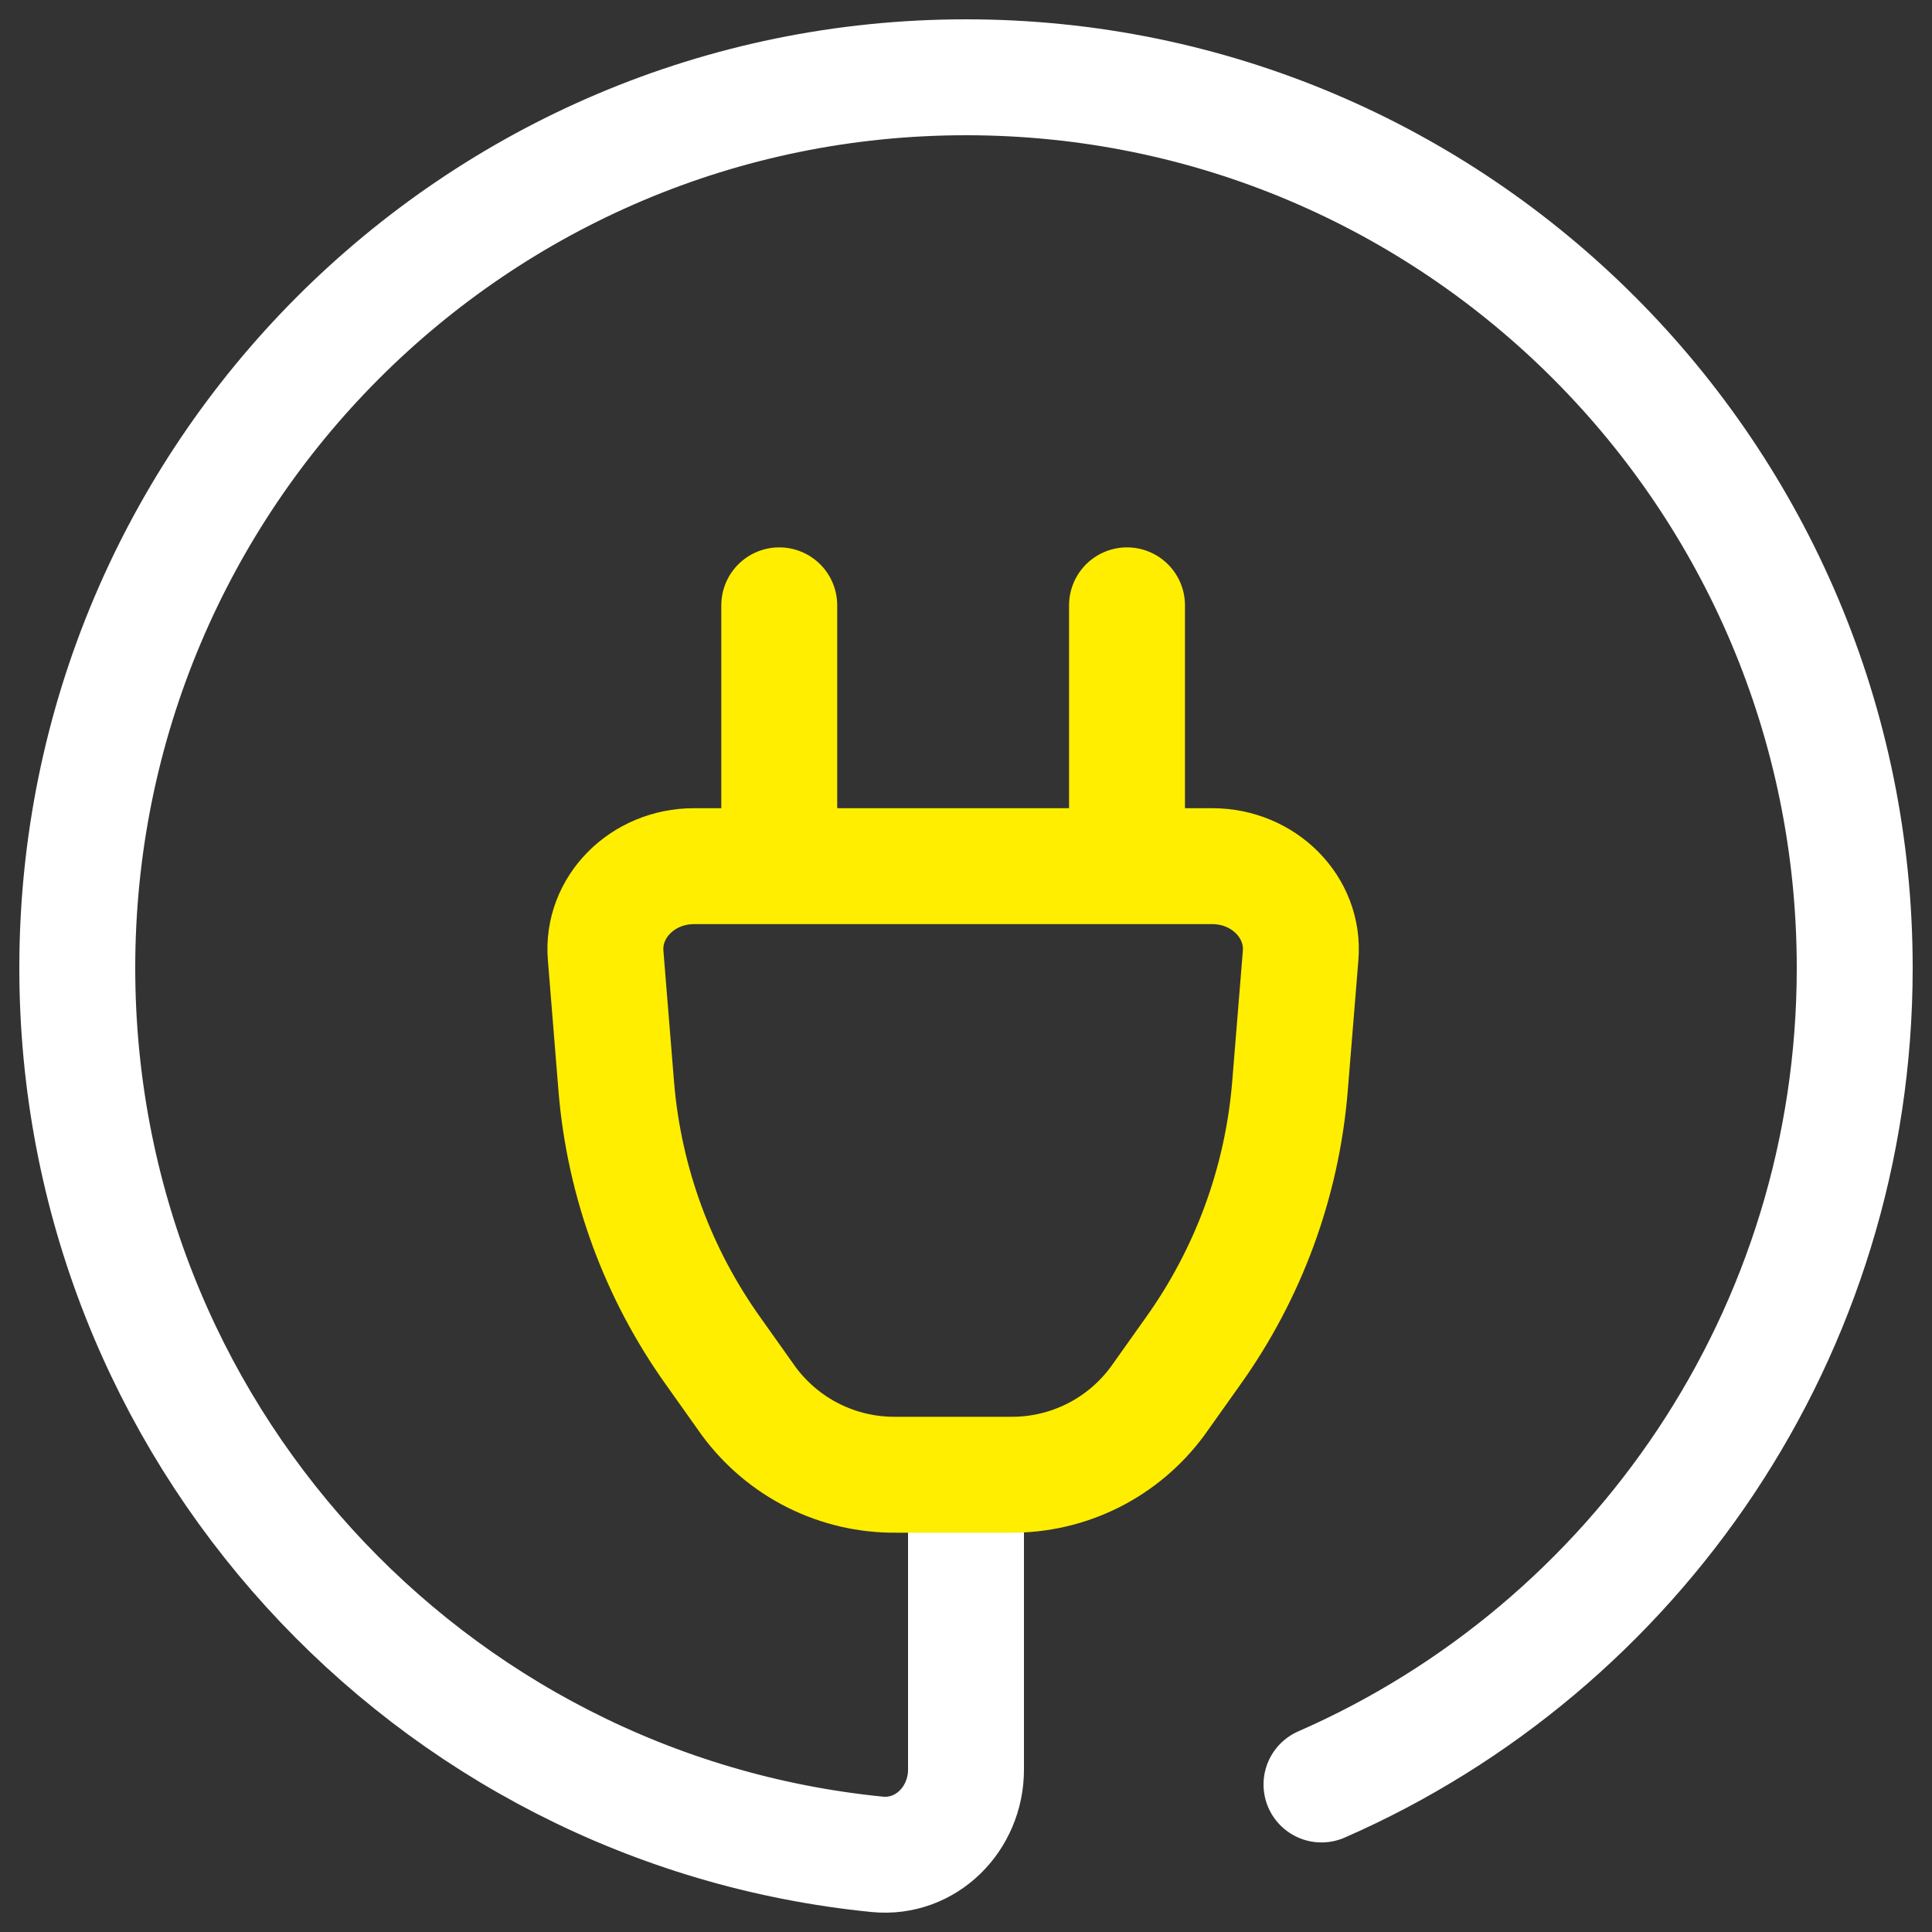
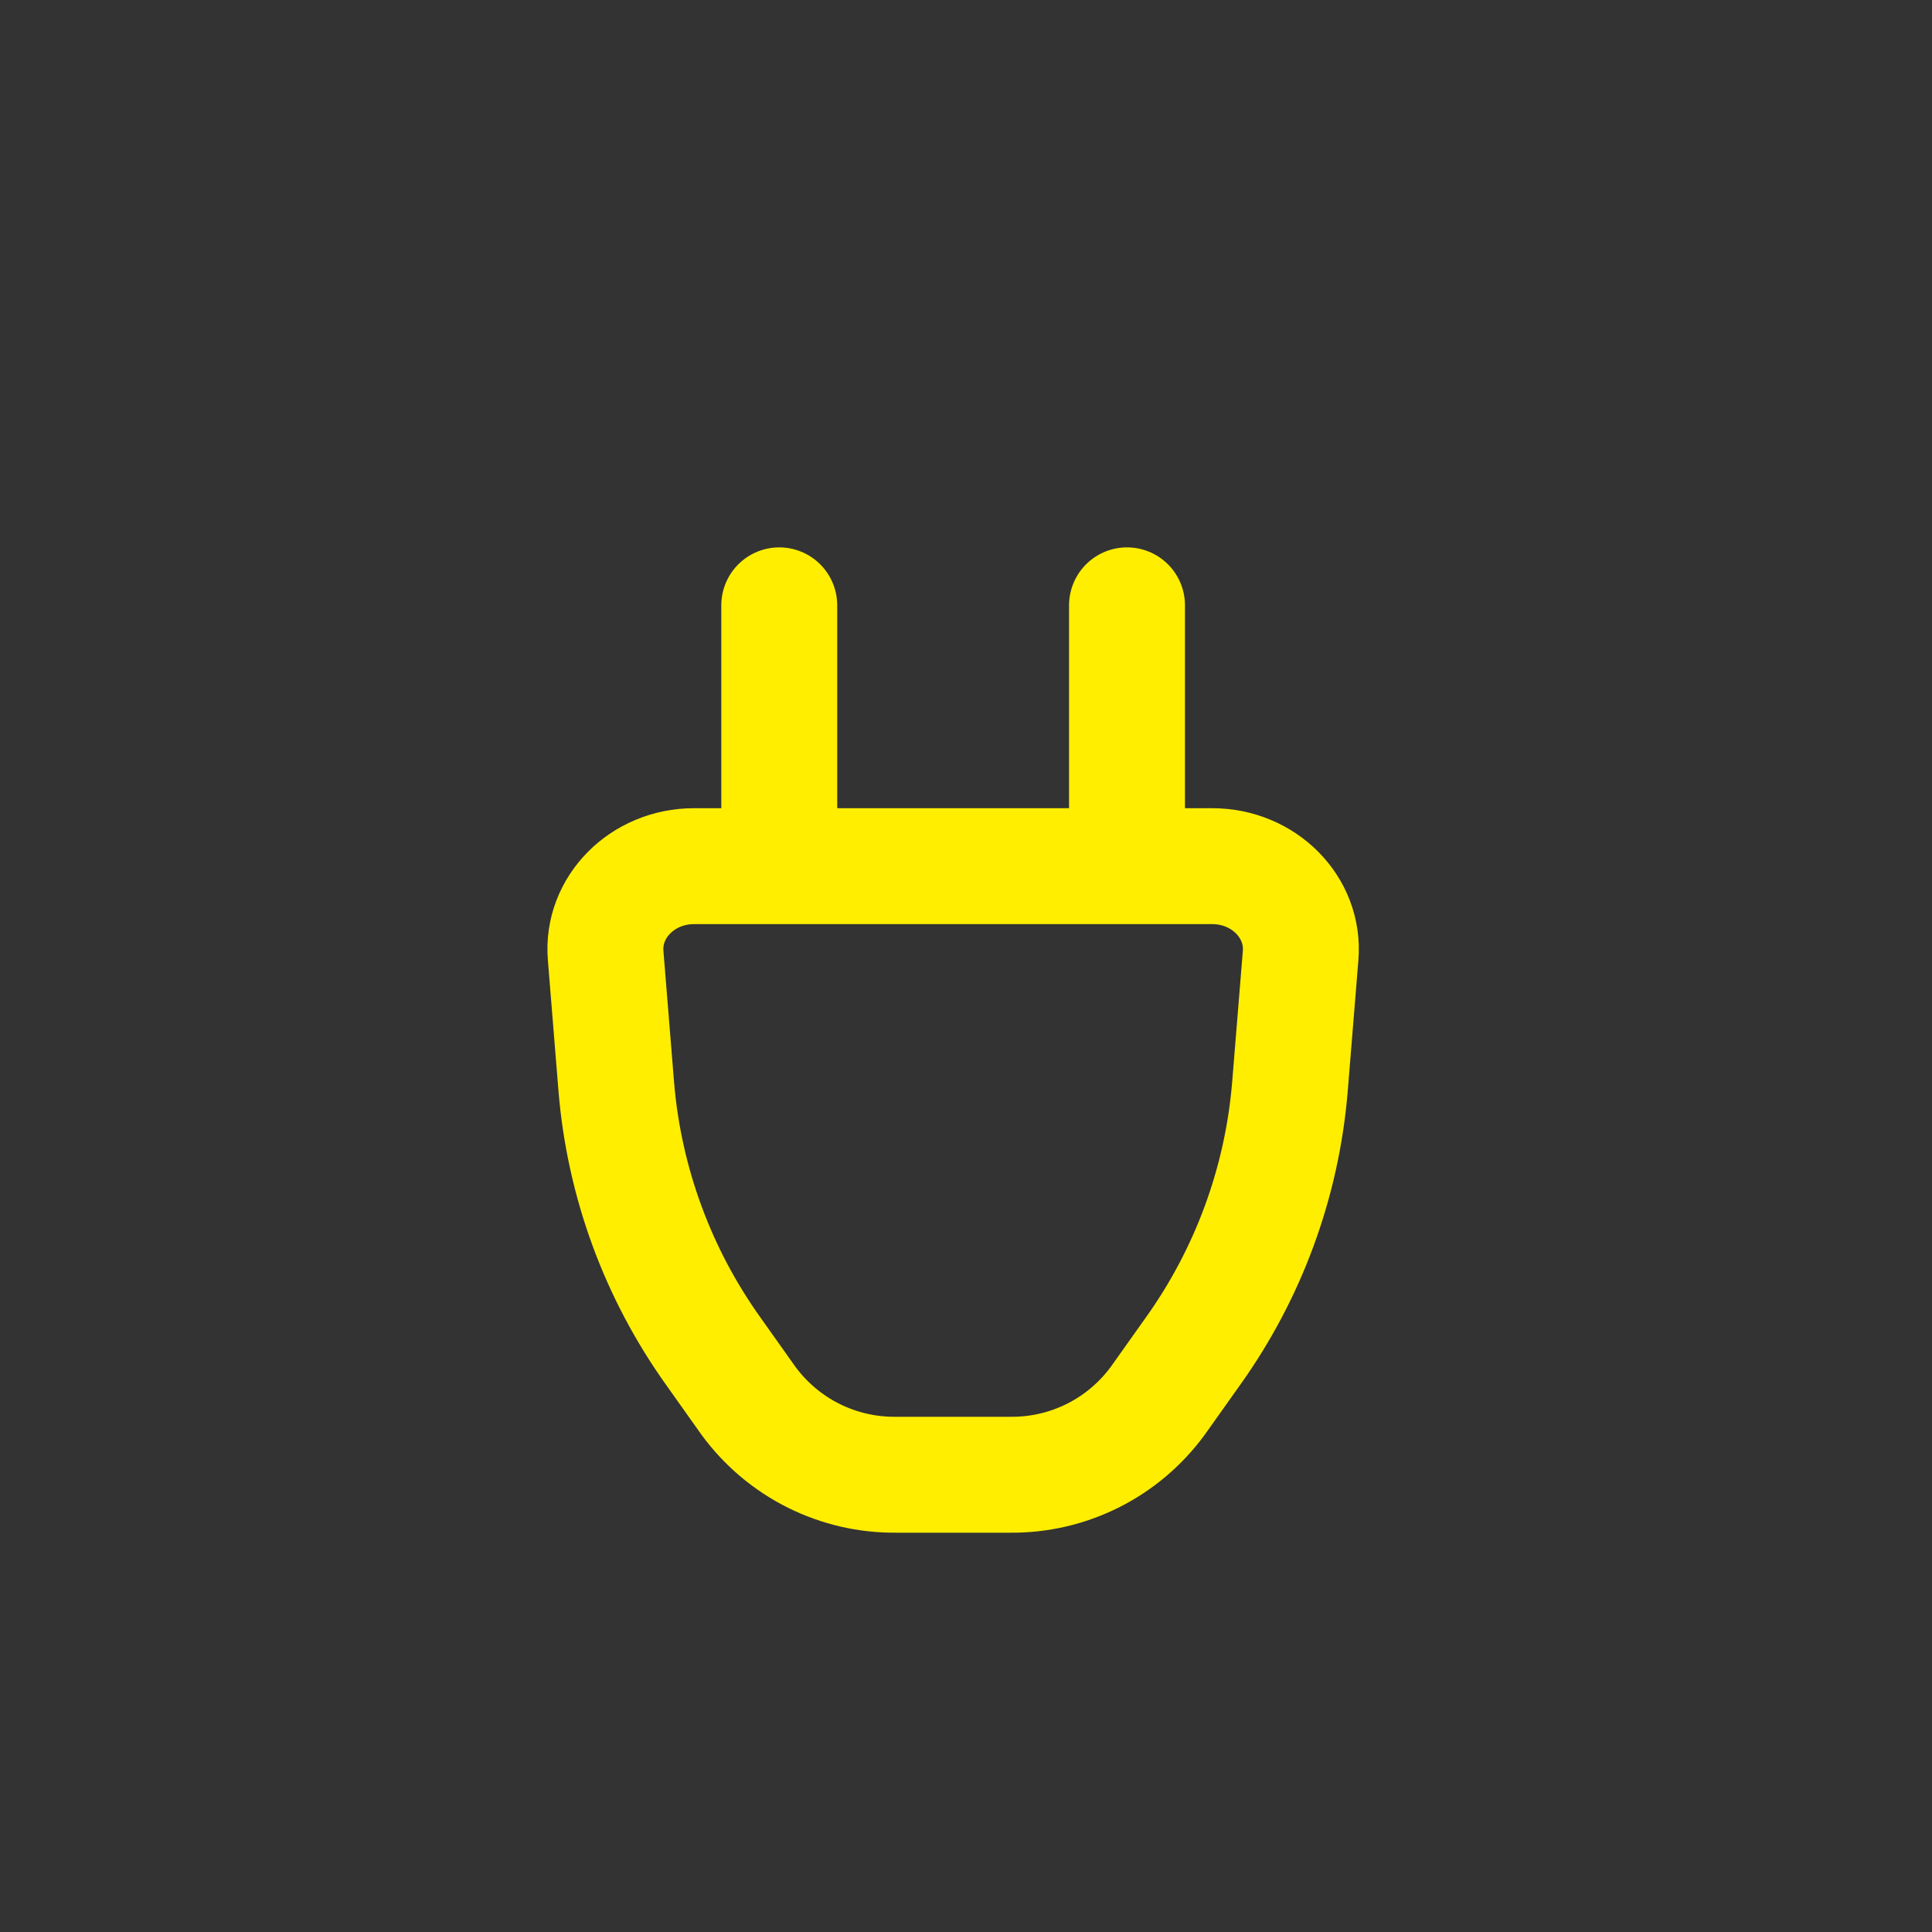
<svg xmlns="http://www.w3.org/2000/svg" width="50" height="50" viewBox="0 0 50 50" fill="none">
  <rect x="0" y="0" width="50" height="50" fill="#333333" stroke="none" />
  <g clip-path="url(#clip0_732_38)">
-     <path d="M34.2 46.182C42.324 42.626 48 34.503 48 25.05C48 12.32 37.703 2 25 2C12.297 2 2 12.32 2 25.05C2 37.005 11.078 46.833 22.702 47.99C23.967 48.114 25 47.07 25 45.798V38.8" stroke="white" stroke-width="3" stroke-linecap="round" stroke-linejoin="round" />
    <path d="M29.167 15.666V22.416M20.167 22.416V15.666M15.674 24.727C15.572 23.481 16.625 22.416 17.962 22.416H31.372C32.709 22.416 33.761 23.481 33.66 24.727L33.383 28.131C33.178 30.602 32.307 32.97 30.863 34.985L29.963 36.252C29.524 36.851 28.949 37.338 28.285 37.671C27.62 38.004 26.886 38.174 26.143 38.166H23.191C22.448 38.174 21.714 38.004 21.049 37.671C20.385 37.338 19.809 36.851 19.37 36.252L18.471 34.985C17.027 32.97 16.156 30.602 15.95 28.131L15.674 24.727Z" stroke="#FFEE00" stroke-width="3" stroke-linecap="round" stroke-linejoin="round" />
  </g>
  <defs>
    <clipPath id="clip0_732_38">
      <rect width="50" height="50" fill="white" />
    </clipPath>
  </defs>
</svg>